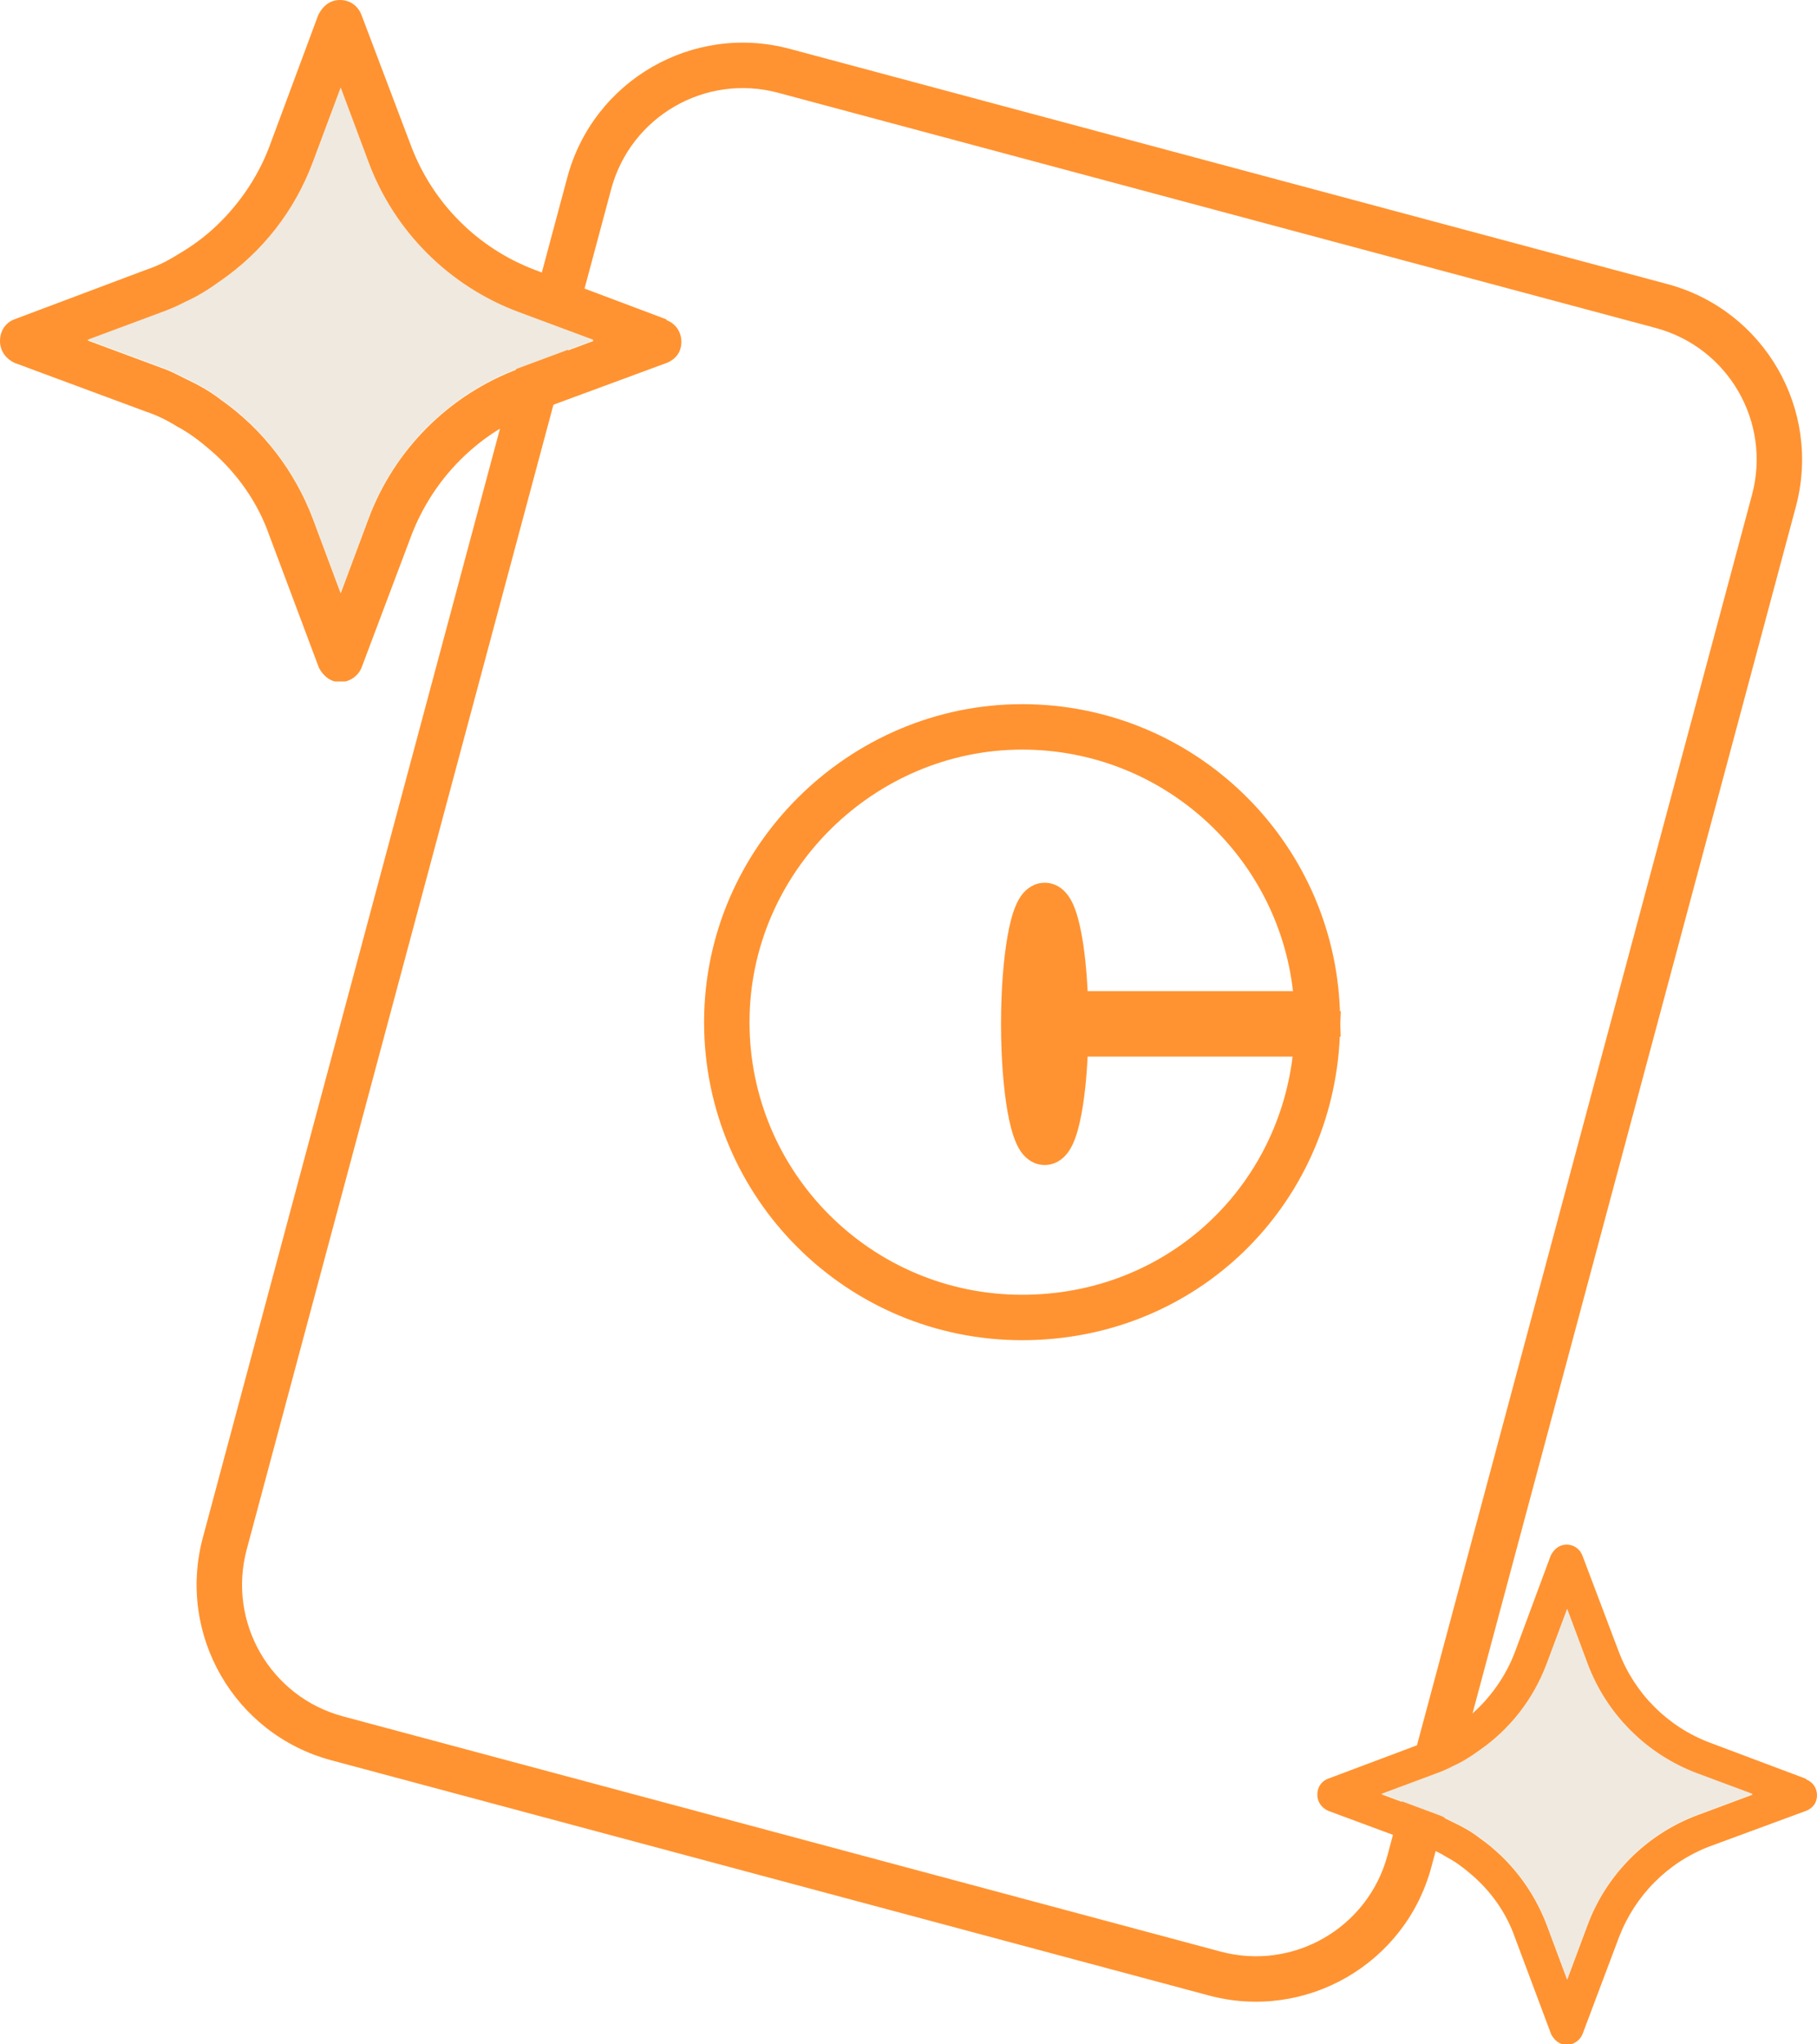
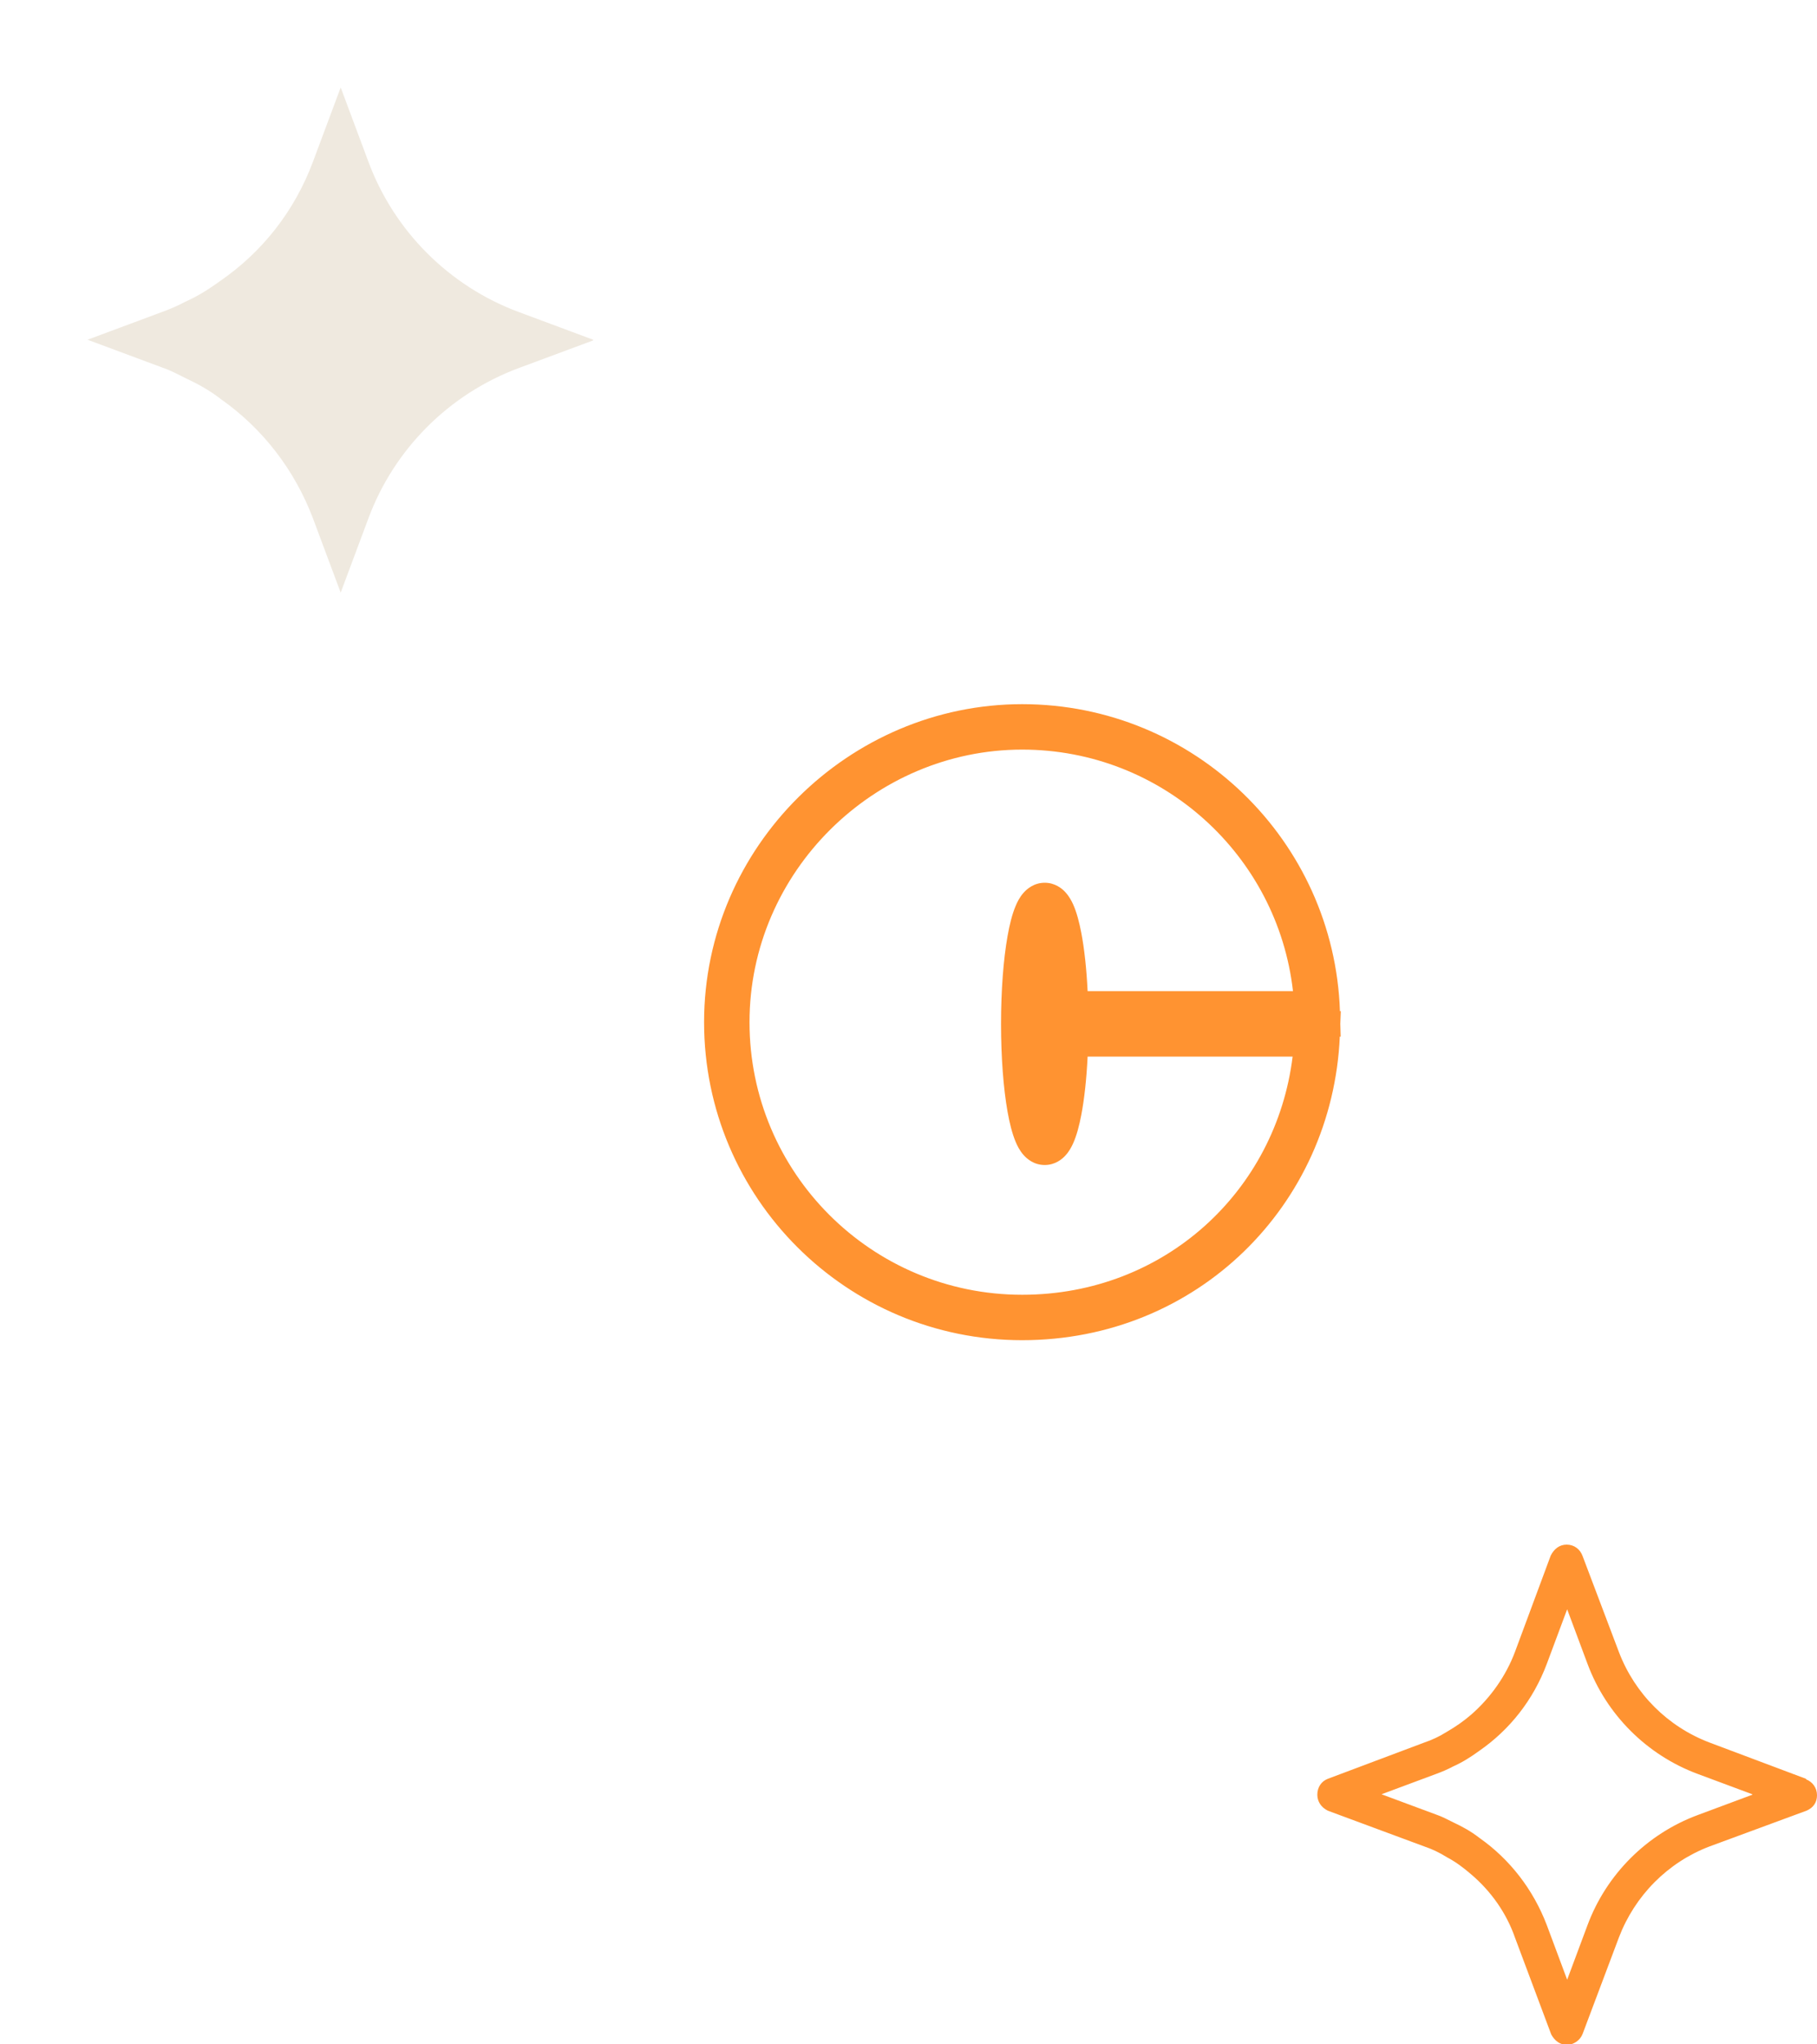
<svg xmlns="http://www.w3.org/2000/svg" width="40" height="45" viewBox="0 0 40 45" fill="none">
-   <path fill-rule="evenodd" clip-rule="evenodd" d="M36.447 7.219L17.129 2.042C15.529 1.613 13.884 2.563 13.455 4.163L5.431 34.107C5.003 35.708 5.952 37.353 7.553 37.781L26.871 42.958C28.472 43.387 30.117 42.437 30.545 40.837L38.569 10.893C38.998 9.292 38.048 7.647 36.447 7.219ZM17.388 1.076C15.254 0.504 13.061 1.771 12.489 3.905L4.465 33.848C3.894 35.982 5.16 38.176 7.294 38.747L26.612 43.924C28.746 44.495 30.94 43.229 31.511 41.095L39.535 11.152C40.106 9.018 38.84 6.824 36.706 6.253L17.388 1.076Z" fill="#FF9331" />
  <path fill-rule="evenodd" clip-rule="evenodd" d="M15.5 22.5C15.5 18.631 18.7 15.5 22.502 15.5C26.287 15.5 29.37 18.504 29.498 22.258H29.517L29.506 22.534L29.514 22.817H29.495C29.33 26.532 26.352 29.5 22.502 29.5C18.635 29.5 15.5 26.366 15.5 22.5ZM23.943 23.258H28.456C28.091 26.217 25.637 28.5 22.502 28.5C19.187 28.5 16.5 25.814 16.5 22.5C16.5 19.19 19.246 16.5 22.502 16.5C25.584 16.5 28.125 18.825 28.464 21.817H23.943C23.919 21.325 23.871 20.881 23.803 20.529C23.759 20.3 23.703 20.084 23.627 19.913C23.59 19.83 23.536 19.729 23.456 19.642C23.378 19.555 23.224 19.431 22.999 19.431C22.762 19.431 22.605 19.568 22.528 19.657C22.448 19.748 22.395 19.854 22.358 19.943C22.281 20.125 22.224 20.357 22.18 20.608C22.09 21.116 22.037 21.798 22.037 22.538C22.037 23.277 22.09 23.959 22.18 24.468C22.224 24.718 22.282 24.95 22.358 25.132C22.395 25.221 22.448 25.326 22.528 25.418C22.604 25.506 22.761 25.644 22.999 25.644C23.224 25.644 23.378 25.52 23.456 25.433C23.536 25.346 23.59 25.245 23.627 25.161C23.703 24.991 23.759 24.775 23.803 24.546C23.871 24.194 23.919 23.75 23.943 23.258Z" fill="#FF9331" />
  <g clip-path="url(#clip0_820_119)">
    <path d="M39.759 39.155L37.633 38.356C36.713 38.006 35.99 37.284 35.639 36.364L34.84 34.252C34.785 34.099 34.653 34 34.489 34C34.336 34 34.215 34.088 34.138 34.241L33.35 36.364C33.152 36.89 32.813 37.371 32.386 37.743C32.221 37.886 32.046 38.006 31.86 38.115C31.684 38.225 31.52 38.301 31.356 38.356L29.23 39.155C29.088 39.21 29 39.341 29 39.505C29 39.648 29.077 39.779 29.23 39.856L31.356 40.644C31.52 40.699 31.684 40.775 31.86 40.885C32.046 40.983 32.221 41.114 32.386 41.257C32.824 41.629 33.163 42.11 33.35 42.647L34.149 44.781C34.226 44.923 34.347 45.011 34.489 45.011C34.642 45.011 34.785 44.912 34.84 44.77L35.639 42.647C35.99 41.727 36.713 40.994 37.633 40.644L39.77 39.856C39.923 39.79 40 39.67 40 39.516C40 39.352 39.901 39.221 39.759 39.166V39.155ZM38.576 39.505L37.37 39.954C36.253 40.37 35.365 41.257 34.949 42.373L34.5 43.577L34.051 42.373C33.755 41.596 33.24 40.928 32.572 40.458C32.374 40.304 32.188 40.206 32.002 40.118C31.87 40.053 31.75 39.987 31.619 39.943L30.413 39.495L31.619 39.046C31.739 39.002 31.87 38.947 31.991 38.882C32.188 38.794 32.364 38.685 32.561 38.542C33.24 38.072 33.755 37.415 34.051 36.627L34.5 35.423L34.949 36.627C35.365 37.743 36.253 38.63 37.37 39.046L38.576 39.495V39.505Z" fill="#FF9331" />
-     <path d="M38.576 39.495L37.371 39.943C36.253 40.359 35.366 41.246 34.949 42.362L34.5 43.566L34.051 42.362C33.755 41.585 33.24 40.917 32.572 40.447C32.375 40.294 32.188 40.195 32.002 40.108C31.871 40.042 31.75 39.976 31.619 39.932L30.414 39.484L31.619 39.035C31.739 38.991 31.871 38.936 31.991 38.871C32.188 38.783 32.364 38.674 32.561 38.531C33.24 38.061 33.755 37.404 34.051 36.616L34.5 35.412L34.949 36.616C35.366 37.732 36.253 38.619 37.371 39.035L38.576 39.484V39.495Z" fill="#EFE9DF" />
  </g>
  <g clip-path="url(#clip1_820_119)">
-     <path d="M14.671 7.03L11.773 5.94C10.518 5.463 9.532 4.478 9.054 3.224L7.963 0.343C7.888 0.134 7.709 0 7.485 0C7.276 0 7.112 0.119 7.007 0.328L5.931 3.224C5.662 3.94 5.199 4.597 4.617 5.104C4.392 5.299 4.153 5.463 3.899 5.612C3.66 5.761 3.436 5.866 3.212 5.94L0.314 7.03C0.12 7.104 0 7.284 0 7.507C0 7.701 0.105 7.881 0.314 7.985L3.212 9.06C3.436 9.134 3.66 9.239 3.899 9.388C4.153 9.522 4.392 9.701 4.617 9.896C5.214 10.403 5.677 11.06 5.931 11.791L7.022 14.701C7.126 14.896 7.291 15.015 7.485 15.015C7.694 15.015 7.888 14.881 7.963 14.687L9.054 11.791C9.532 10.537 10.518 9.537 11.773 9.06L14.686 7.985C14.895 7.896 15 7.731 15 7.522C15 7.299 14.866 7.119 14.671 7.045V7.03ZM13.058 7.507L11.414 8.119C9.89 8.687 8.68 9.896 8.113 11.418L7.5 13.06L6.887 11.418C6.484 10.358 5.782 9.448 4.871 8.806C4.602 8.597 4.348 8.463 4.094 8.343C3.914 8.254 3.75 8.164 3.571 8.104L1.927 7.493L3.571 6.881C3.735 6.821 3.914 6.746 4.079 6.657C4.348 6.537 4.587 6.388 4.856 6.194C5.782 5.552 6.484 4.657 6.887 3.582L7.5 1.94L8.113 3.582C8.68 5.104 9.89 6.313 11.414 6.881L13.058 7.493V7.507Z" fill="#FF9331" />
    <path d="M13.058 7.493L11.414 8.104C9.89 8.672 8.68 9.881 8.113 11.403L7.5 13.045L6.887 11.403C6.484 10.343 5.782 9.433 4.87 8.791C4.602 8.582 4.348 8.448 4.094 8.328C3.914 8.239 3.75 8.149 3.571 8.09L1.927 7.478L3.571 6.866C3.735 6.806 3.914 6.731 4.079 6.642C4.348 6.522 4.587 6.373 4.856 6.179C5.782 5.537 6.484 4.642 6.887 3.567L7.5 1.925L8.113 3.567C8.68 5.09 9.89 6.298 11.414 6.866L13.058 7.478V7.493Z" fill="#EFE9DF" />
  </g>
  <defs>
    <clipPath id="clip0_820_119">
      <rect width="11" height="11" fill="white" transform="translate(29 34)" />
    </clipPath>
    <clipPath id="clip1_820_119">
      <rect width="15" height="15" fill="white" />
    </clipPath>
  </defs>
</svg>